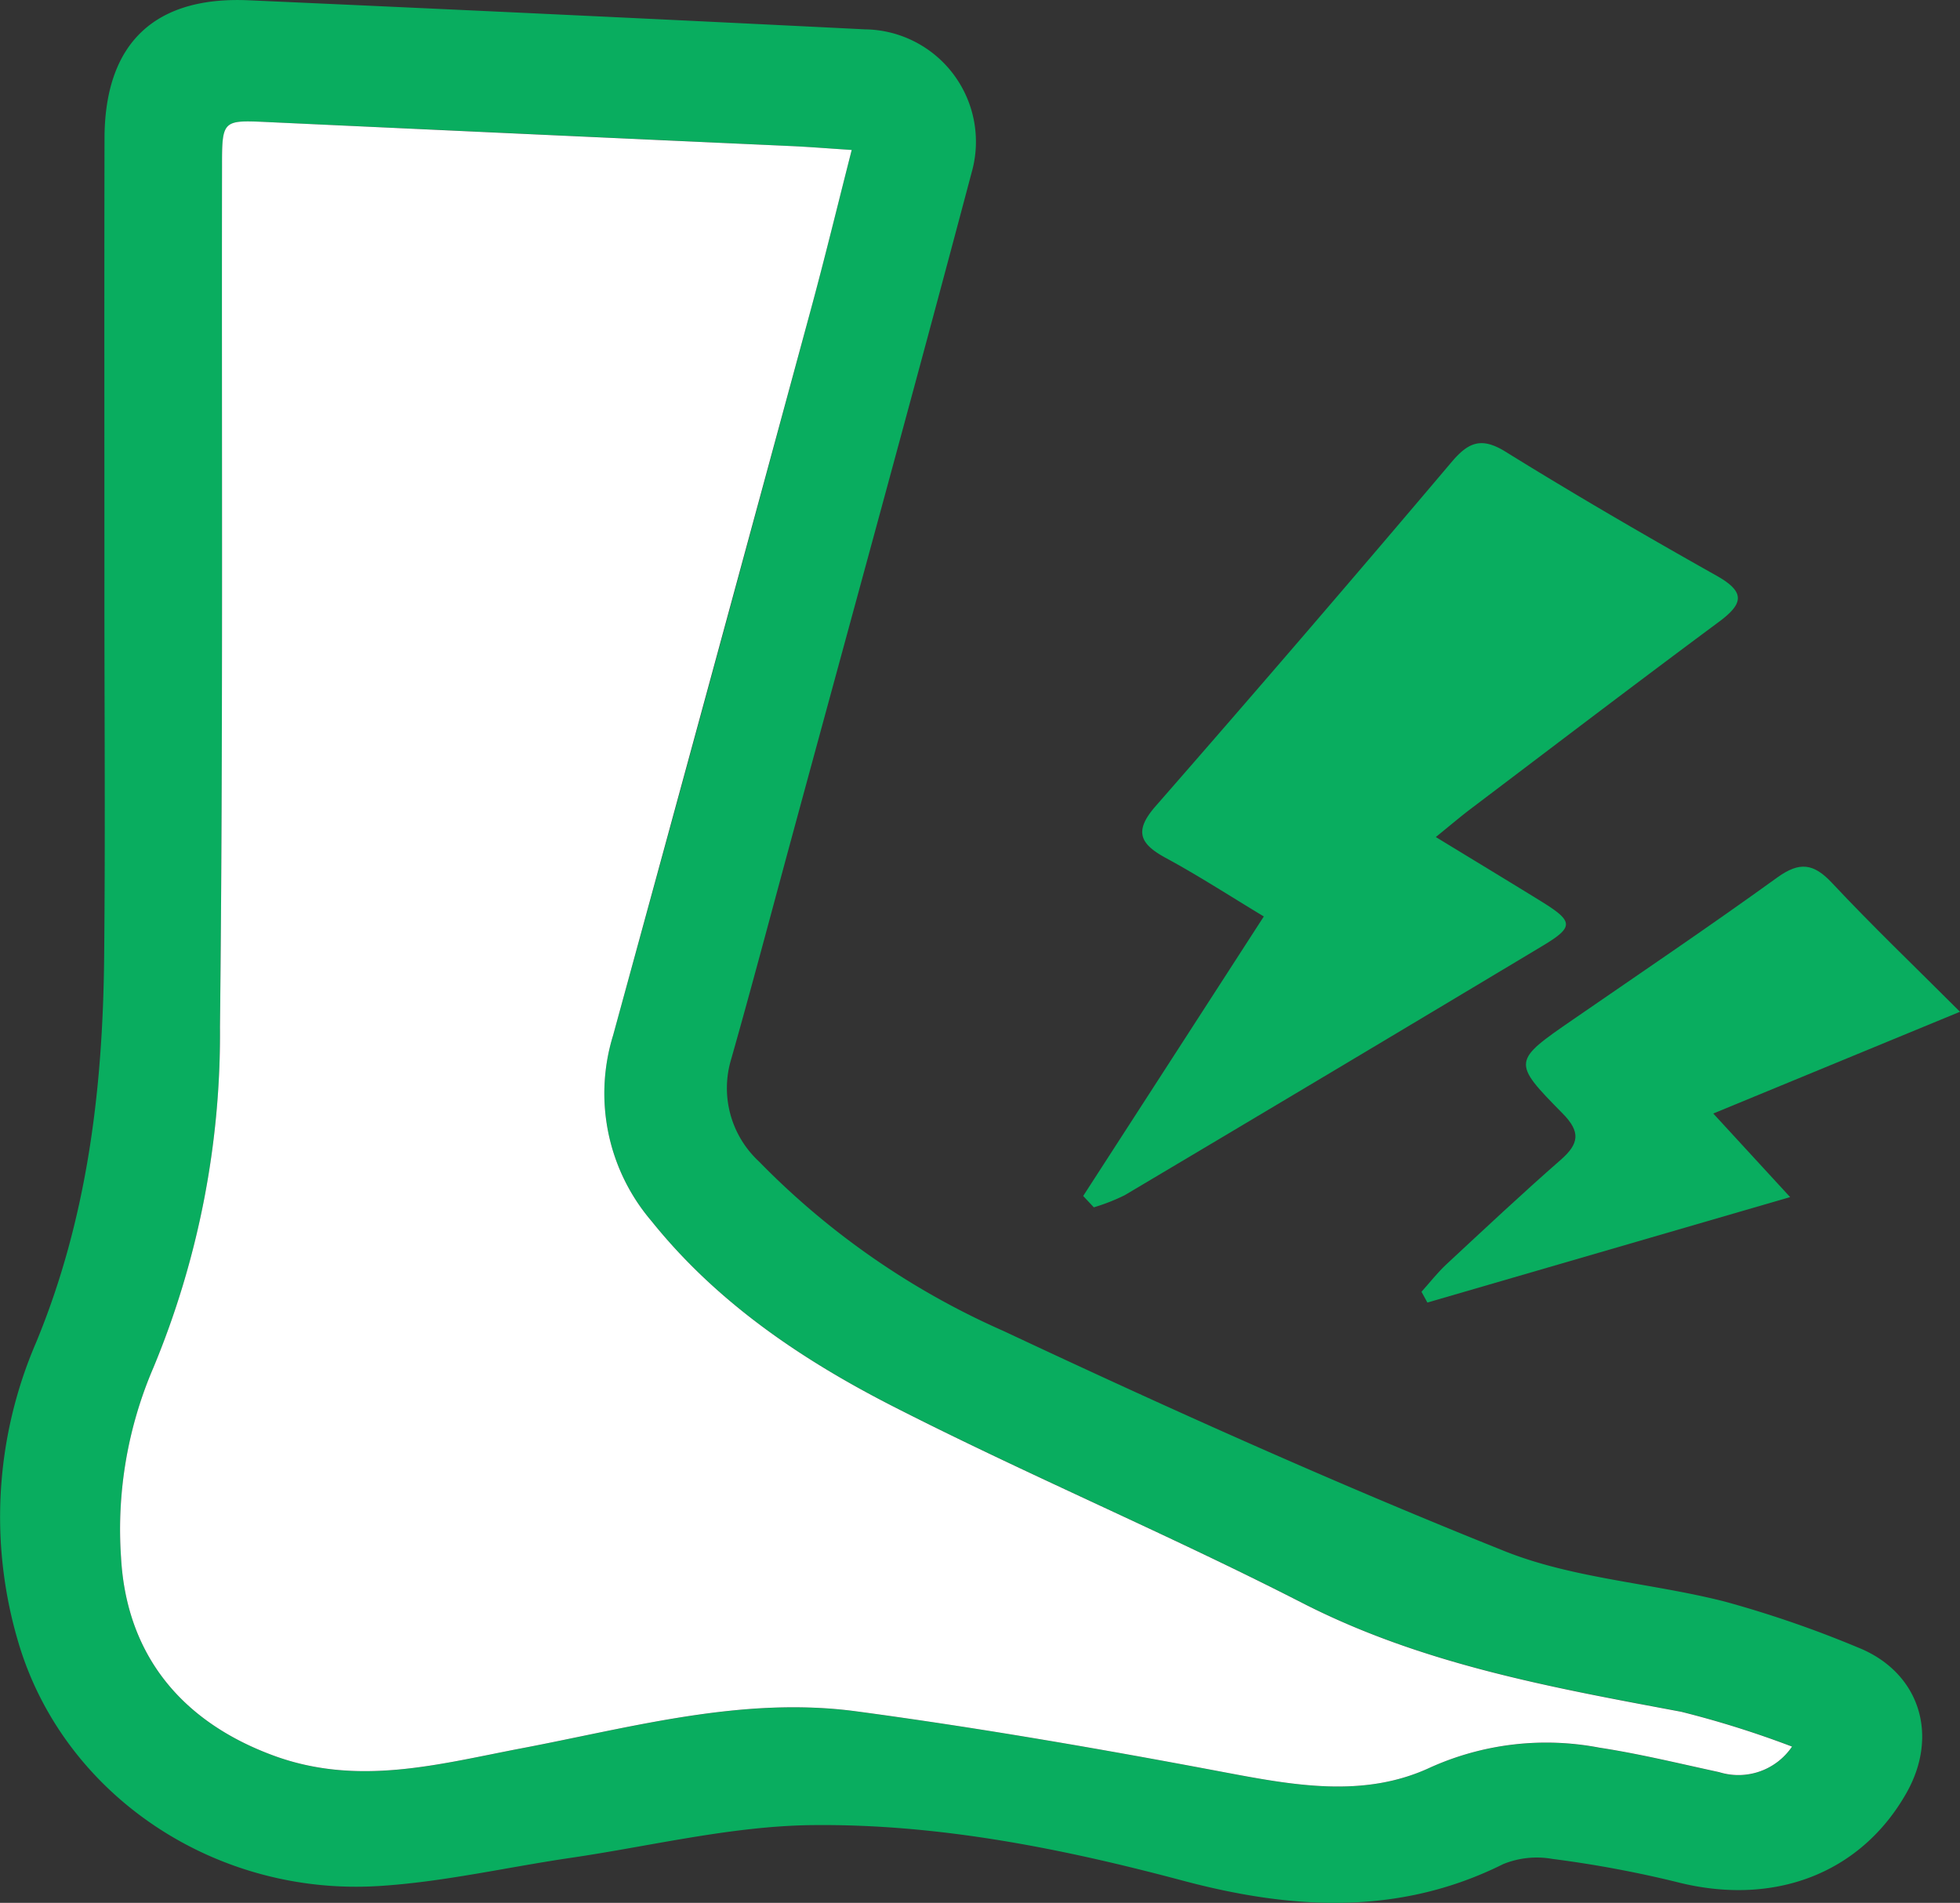
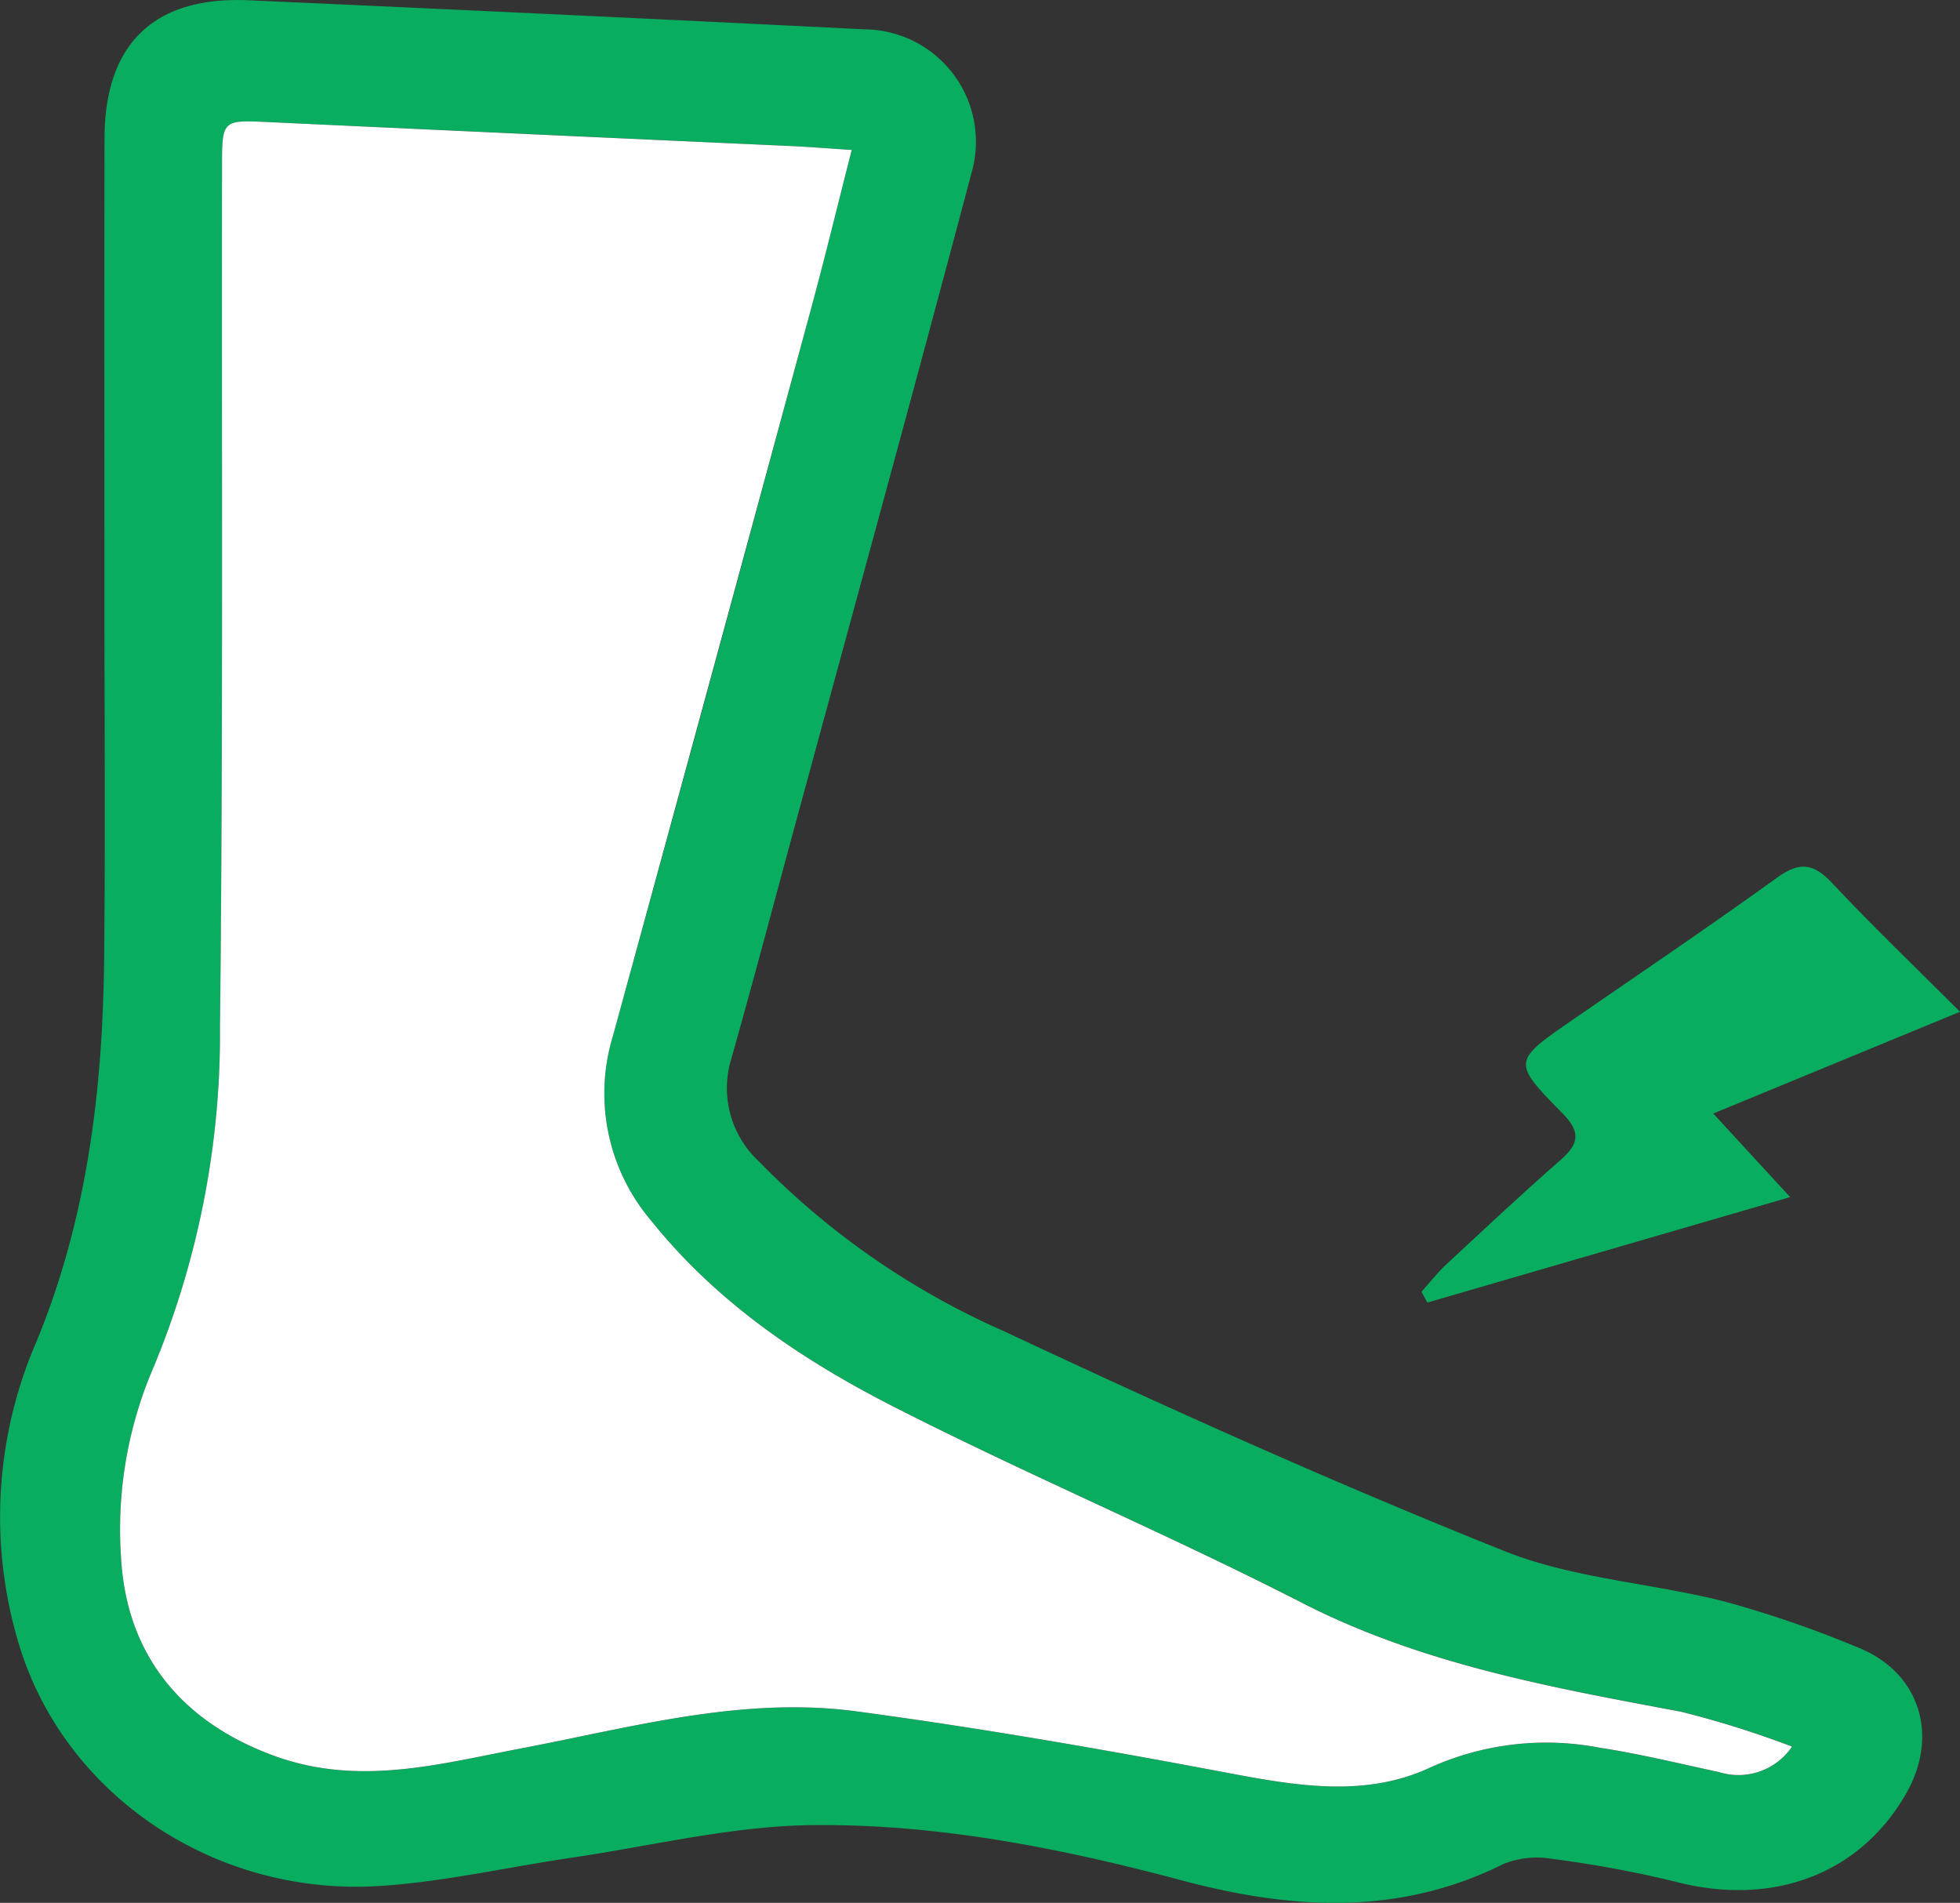
<svg xmlns="http://www.w3.org/2000/svg" id="グループ_72" data-name="グループ 72" width="122.119" height="118.543" viewBox="0 0 122.119 118.543">
  <rect x="0" y="0" width="122.119" height="118.543" fill="#333333" stroke="none" />
  <defs>
    <clipPath id="clip-path">
      <rect id="長方形_1535" data-name="長方形 1535" width="122.119" height="118.543" fill="none" />
    </clipPath>
  </defs>
  <g id="グループ_62" data-name="グループ 62" transform="translate(0 0)" clip-path="url(#clip-path)">
    <path id="パス_161" data-name="パス 161" d="M6.506,37.175c0-9.519-.013-19.04.006-28.559C6.525,2.724,9.6-.247,15.5.017Q34.707.873,53.906,1.828a7,7,0,0,1,6.631,8.922c-3.7,13.957-7.532,27.878-11.315,41.813-1.215,4.478-2.4,8.965-3.667,13.426a6.224,6.224,0,0,0,1.731,6.366A48.724,48.724,0,0,0,62.533,82.921c10.281,4.826,20.658,9.489,31.2,13.706,4.308,1.724,9.181,1.987,13.738,3.149a68.432,68.432,0,0,1,8.264,2.847c3.85,1.525,5.107,5.442,3.043,9.082-2.867,5.051-8.309,7.088-14.345,5.531a70.065,70.065,0,0,0-7.714-1.431,5.55,5.55,0,0,0-3.064.325c-6.525,3.257-13.243,2.818-19.962,1.028-7.566-2.017-15.239-3.54-23.041-3.459-5.032.051-10.054,1.3-15.076,2.038-4,.586-7.971,1.512-11.986,1.758-10.177.629-19.5-5.61-22.38-14.959A27.434,27.434,0,0,1,2.257,83.615c3.183-7.7,4.149-15.745,4.232-23.952.076-7.5.017-14.991.017-22.489M111.659,108.8a60.882,60.882,0,0,0-6.916-2.172c-8.088-1.518-16.133-2.954-23.608-6.78-8.385-4.293-17.091-7.958-25.482-12.239C49.98,84.72,44.678,81.154,40.6,76.073A12.244,12.244,0,0,1,38.2,64.5q6.224-22.6,12.328-45.242c.871-3.208,1.652-6.44,2.54-9.916-1.512-.1-2.62-.189-3.731-.24Q33.058,8.35,16.777,7.61c-2.937-.138-2.939-.157-2.943,2.839-.023,17.836.074,35.672-.127,53.507A54.168,54.168,0,0,1,9.557,85.2,25.5,25.5,0,0,0,7.542,97.037c.34,6.058,3.76,10.213,9.47,12.324,5.3,1.962,10.358.533,15.46-.437,6.912-1.314,13.783-3.257,20.881-2.308,7.625,1.021,15.214,2.338,22.773,3.765,4.408.832,8.835,1.68,13.008-.276a17.6,17.6,0,0,1,10.511-1.223c2.51.382,4.988.989,7.472,1.527a4.034,4.034,0,0,0,4.542-1.6" transform="translate(0 0.001)" fill="#09ad5f" />
-     <path id="パス_162" data-name="パス 162" d="M31.784,59.9c3.7-5.722,7.4-11.447,11.254-17.412-2.157-1.3-4.081-2.548-6.092-3.637-1.622-.877-2.024-1.663-.652-3.232Q45.607,24.97,54.746,14.168c1.053-1.24,1.862-1.561,3.368-.624,4.321,2.68,8.725,5.236,13.156,7.729,1.8,1.017,1.635,1.741.119,2.864-5.17,3.833-10.288,7.735-15.42,11.617-.639.482-1.246,1-2.215,1.786,2.368,1.444,4.446,2.7,6.514,3.975,2.087,1.285,2.119,1.616.115,2.818Q47.392,52.12,34.368,59.854a12.2,12.2,0,0,1-1.922.754l-.662-.707" transform="translate(35.705 14.606)" fill="#09ad5f" />
    <path id="パス_163" data-name="パス 163" d="M59.889,40.809l4.788,5.206-22.6,6.57c-.123-.223-.244-.448-.367-.671.514-.571.987-1.185,1.548-1.707,2.357-2.189,4.7-4.391,7.124-6.51,1.155-1.009,1.255-1.745.113-2.9-3.164-3.208-3.111-3.249.673-5.854,4.249-2.928,8.525-5.818,12.708-8.837,1.387-1,2.259-.892,3.412.338,2.482,2.652,5.113,5.166,7.973,8.026L59.889,40.809" transform="translate(46.857 28.561)" fill="#09ad5f" />
    <path id="パス_164" data-name="パス 164" d="M107.694,104.8a4.034,4.034,0,0,1-4.542,1.6c-2.484-.537-4.962-1.144-7.472-1.527A17.6,17.6,0,0,0,85.169,106.1c-4.172,1.956-8.6,1.108-13.008.276-7.559-1.427-15.148-2.743-22.773-3.765-7.1-.949-13.97.994-20.881,2.308-5.1.97-10.158,2.4-15.46.437-5.71-2.111-9.13-6.266-9.47-12.324A25.5,25.5,0,0,1,5.592,81.2,54.167,54.167,0,0,0,9.741,59.954c.2-17.834.1-35.67.127-53.507,0-3,.006-2.977,2.943-2.839Q29.09,4.363,45.371,5.1c1.111.051,2.219.142,3.731.24-.888,3.476-1.669,6.708-2.54,9.916Q40.428,37.883,34.234,60.5a12.244,12.244,0,0,0,2.4,11.577c4.077,5.081,9.379,8.646,15.053,11.54,8.392,4.281,17.1,7.946,25.482,12.239,7.474,3.826,15.52,5.262,23.608,6.78a60.882,60.882,0,0,1,6.916,2.172" transform="translate(3.965 4.002)" fill="#fff" />
  </g>
</svg>